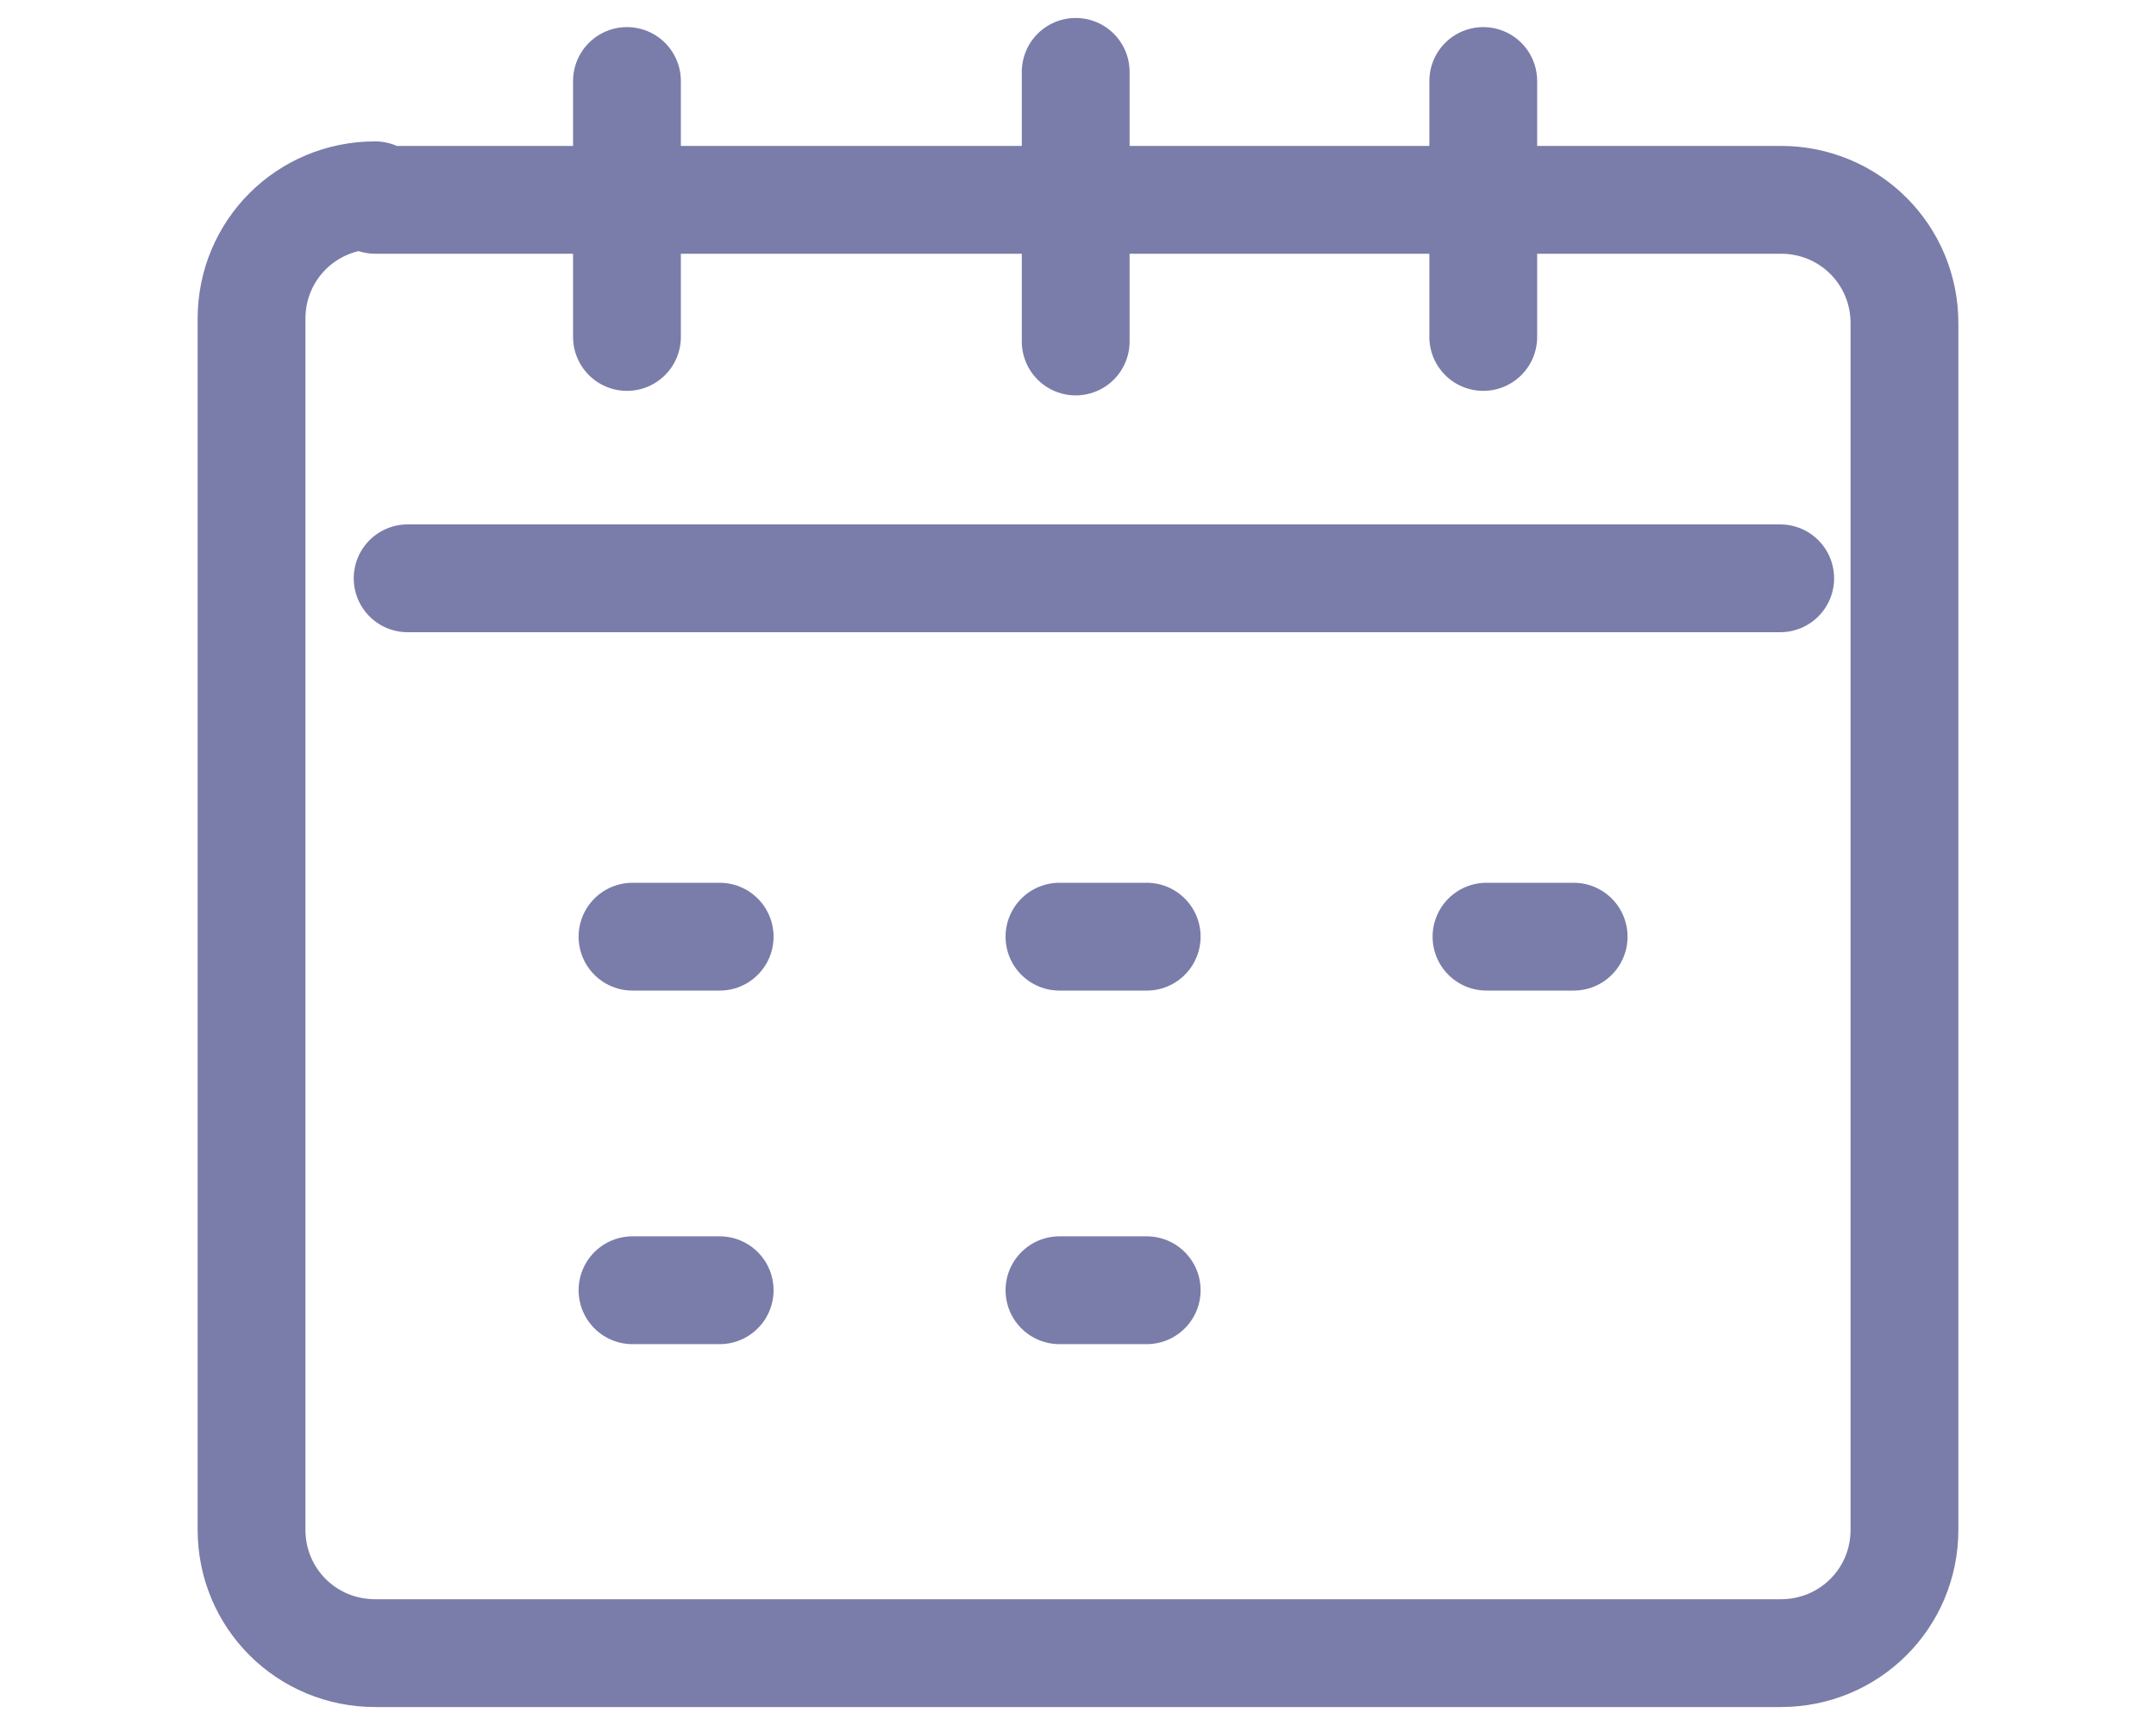
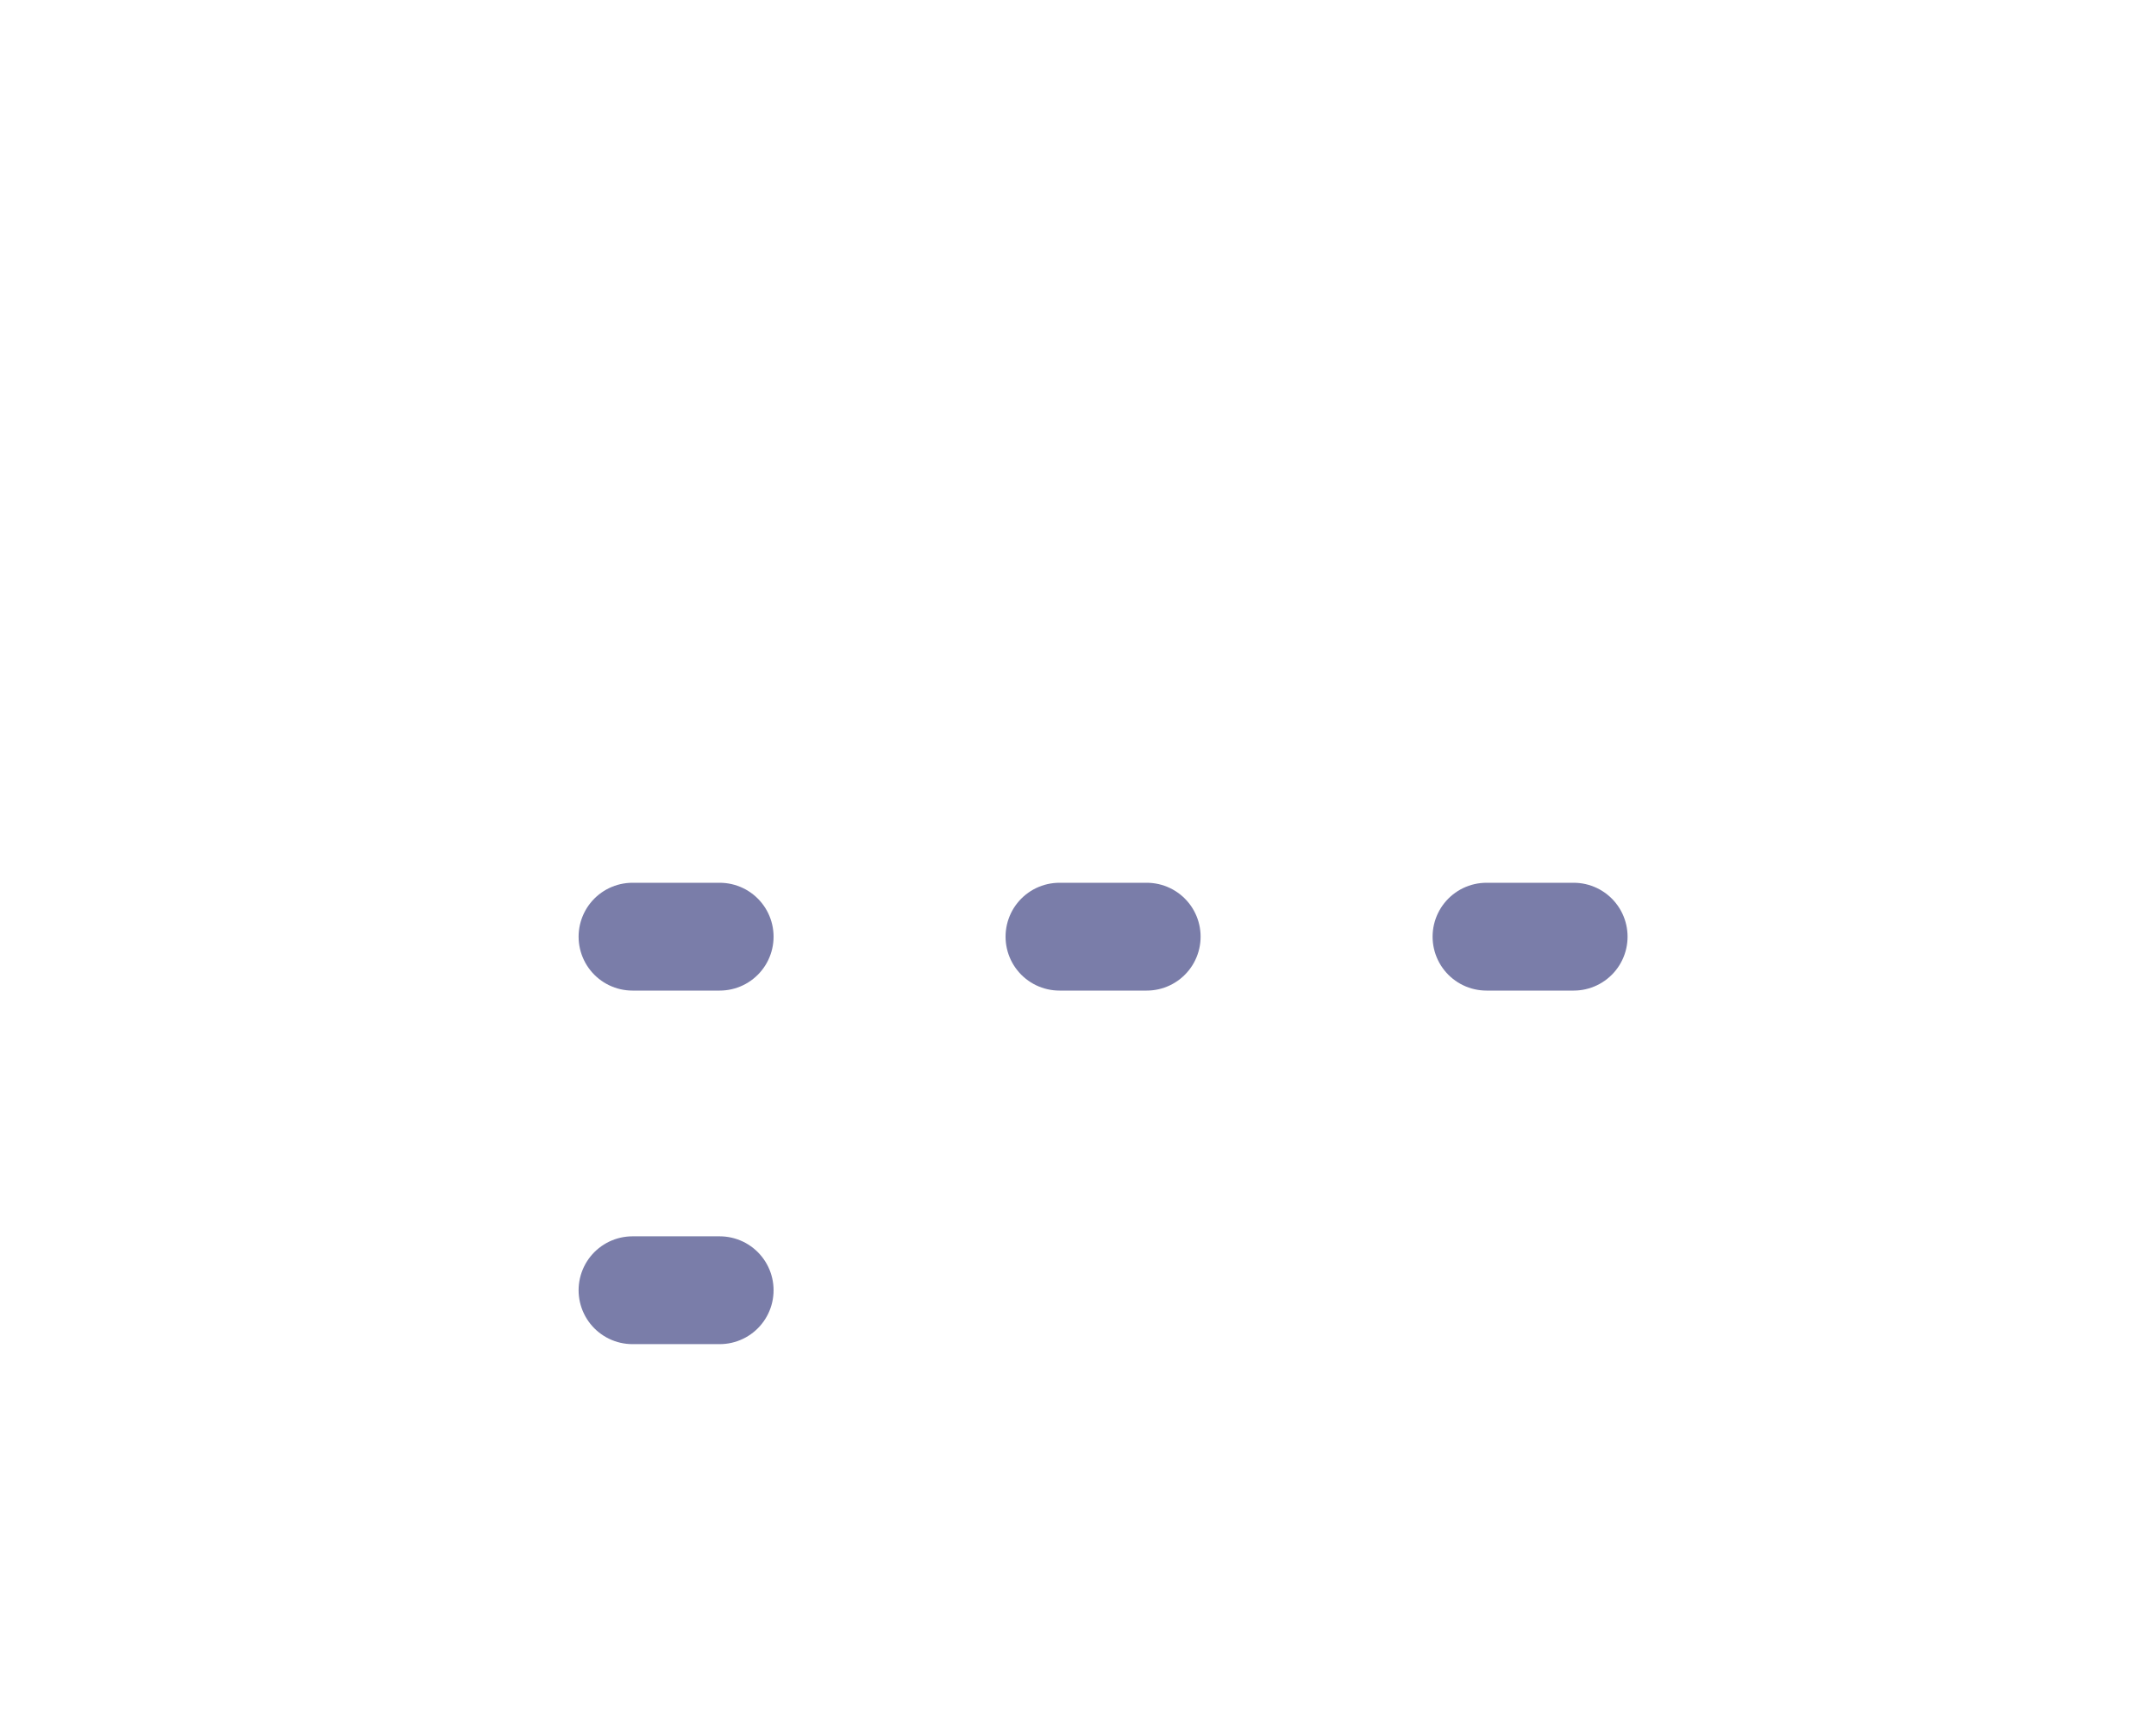
<svg xmlns="http://www.w3.org/2000/svg" width="30" height="24" viewBox="0 0 30 24" fill="none">
-   <path d="M5.672 8.046H24.771" stroke="#7A7DA9" stroke-width="1.5" stroke-linecap="round" stroke-linejoin="round" />
  <path d="M8.801 13.032H10.014" stroke="#7A7DA9" stroke-width="1.5" stroke-linecap="round" stroke-linejoin="round" />
  <path d="M14.742 13.032H15.956" stroke="#7A7DA9" stroke-width="1.5" stroke-linecap="round" stroke-linejoin="round" />
  <path d="M20.684 13.032H21.897" stroke="#7A7DA9" stroke-width="1.5" stroke-linecap="round" stroke-linejoin="round" />
  <path d="M8.801 17.951H10.014" stroke="#7A7DA9" stroke-width="1.5" stroke-linecap="round" stroke-linejoin="round" />
-   <path d="M14.742 17.951H15.956" stroke="#7A7DA9" stroke-width="1.5" stroke-linecap="round" stroke-linejoin="round" />
-   <path d="M8.724 1.127V4.688M20.639 1.127V4.688M14.968 1V4.751M5.22 2.78H24.78C25.735 2.78 26.5 3.543 26.5 4.497V21.283C26.5 22.237 25.735 23 24.78 23H5.22C4.265 23 3.5 22.237 3.5 21.283V4.434C3.5 3.48 4.265 2.717 5.22 2.717V2.78Z" stroke="#7A7DA9" stroke-width="1.5" stroke-linecap="round" stroke-linejoin="round" />
</svg>